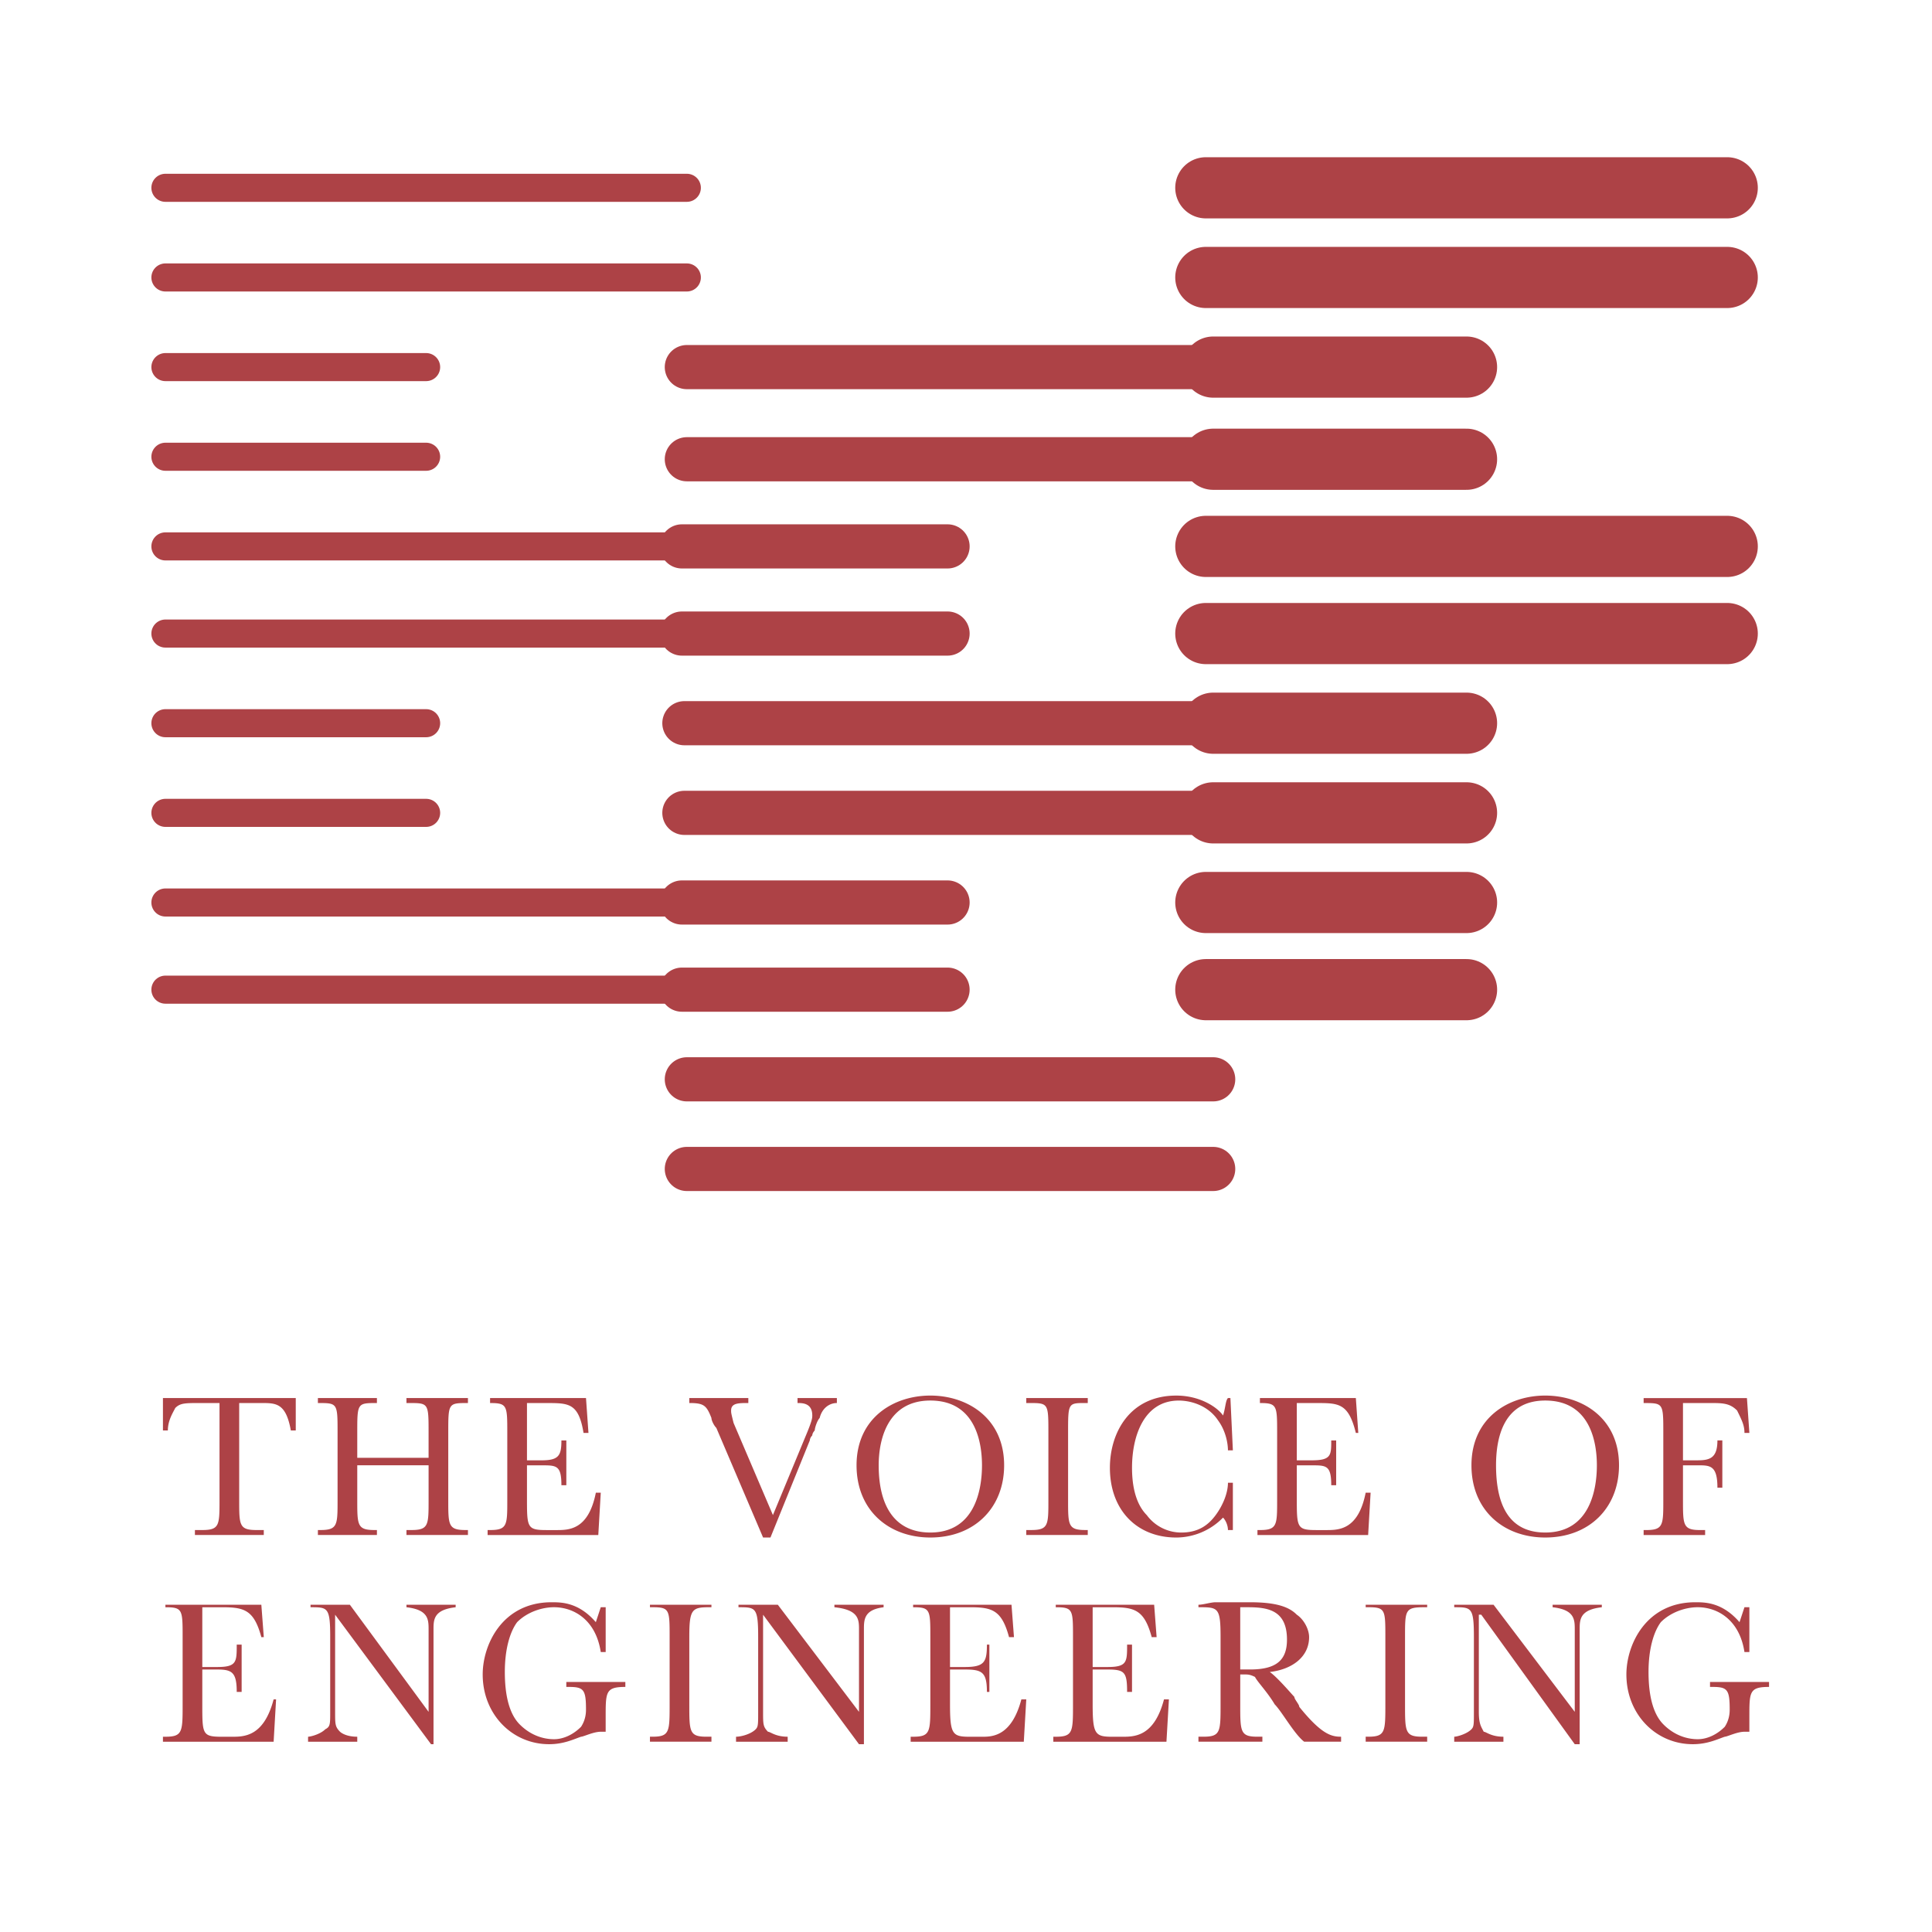
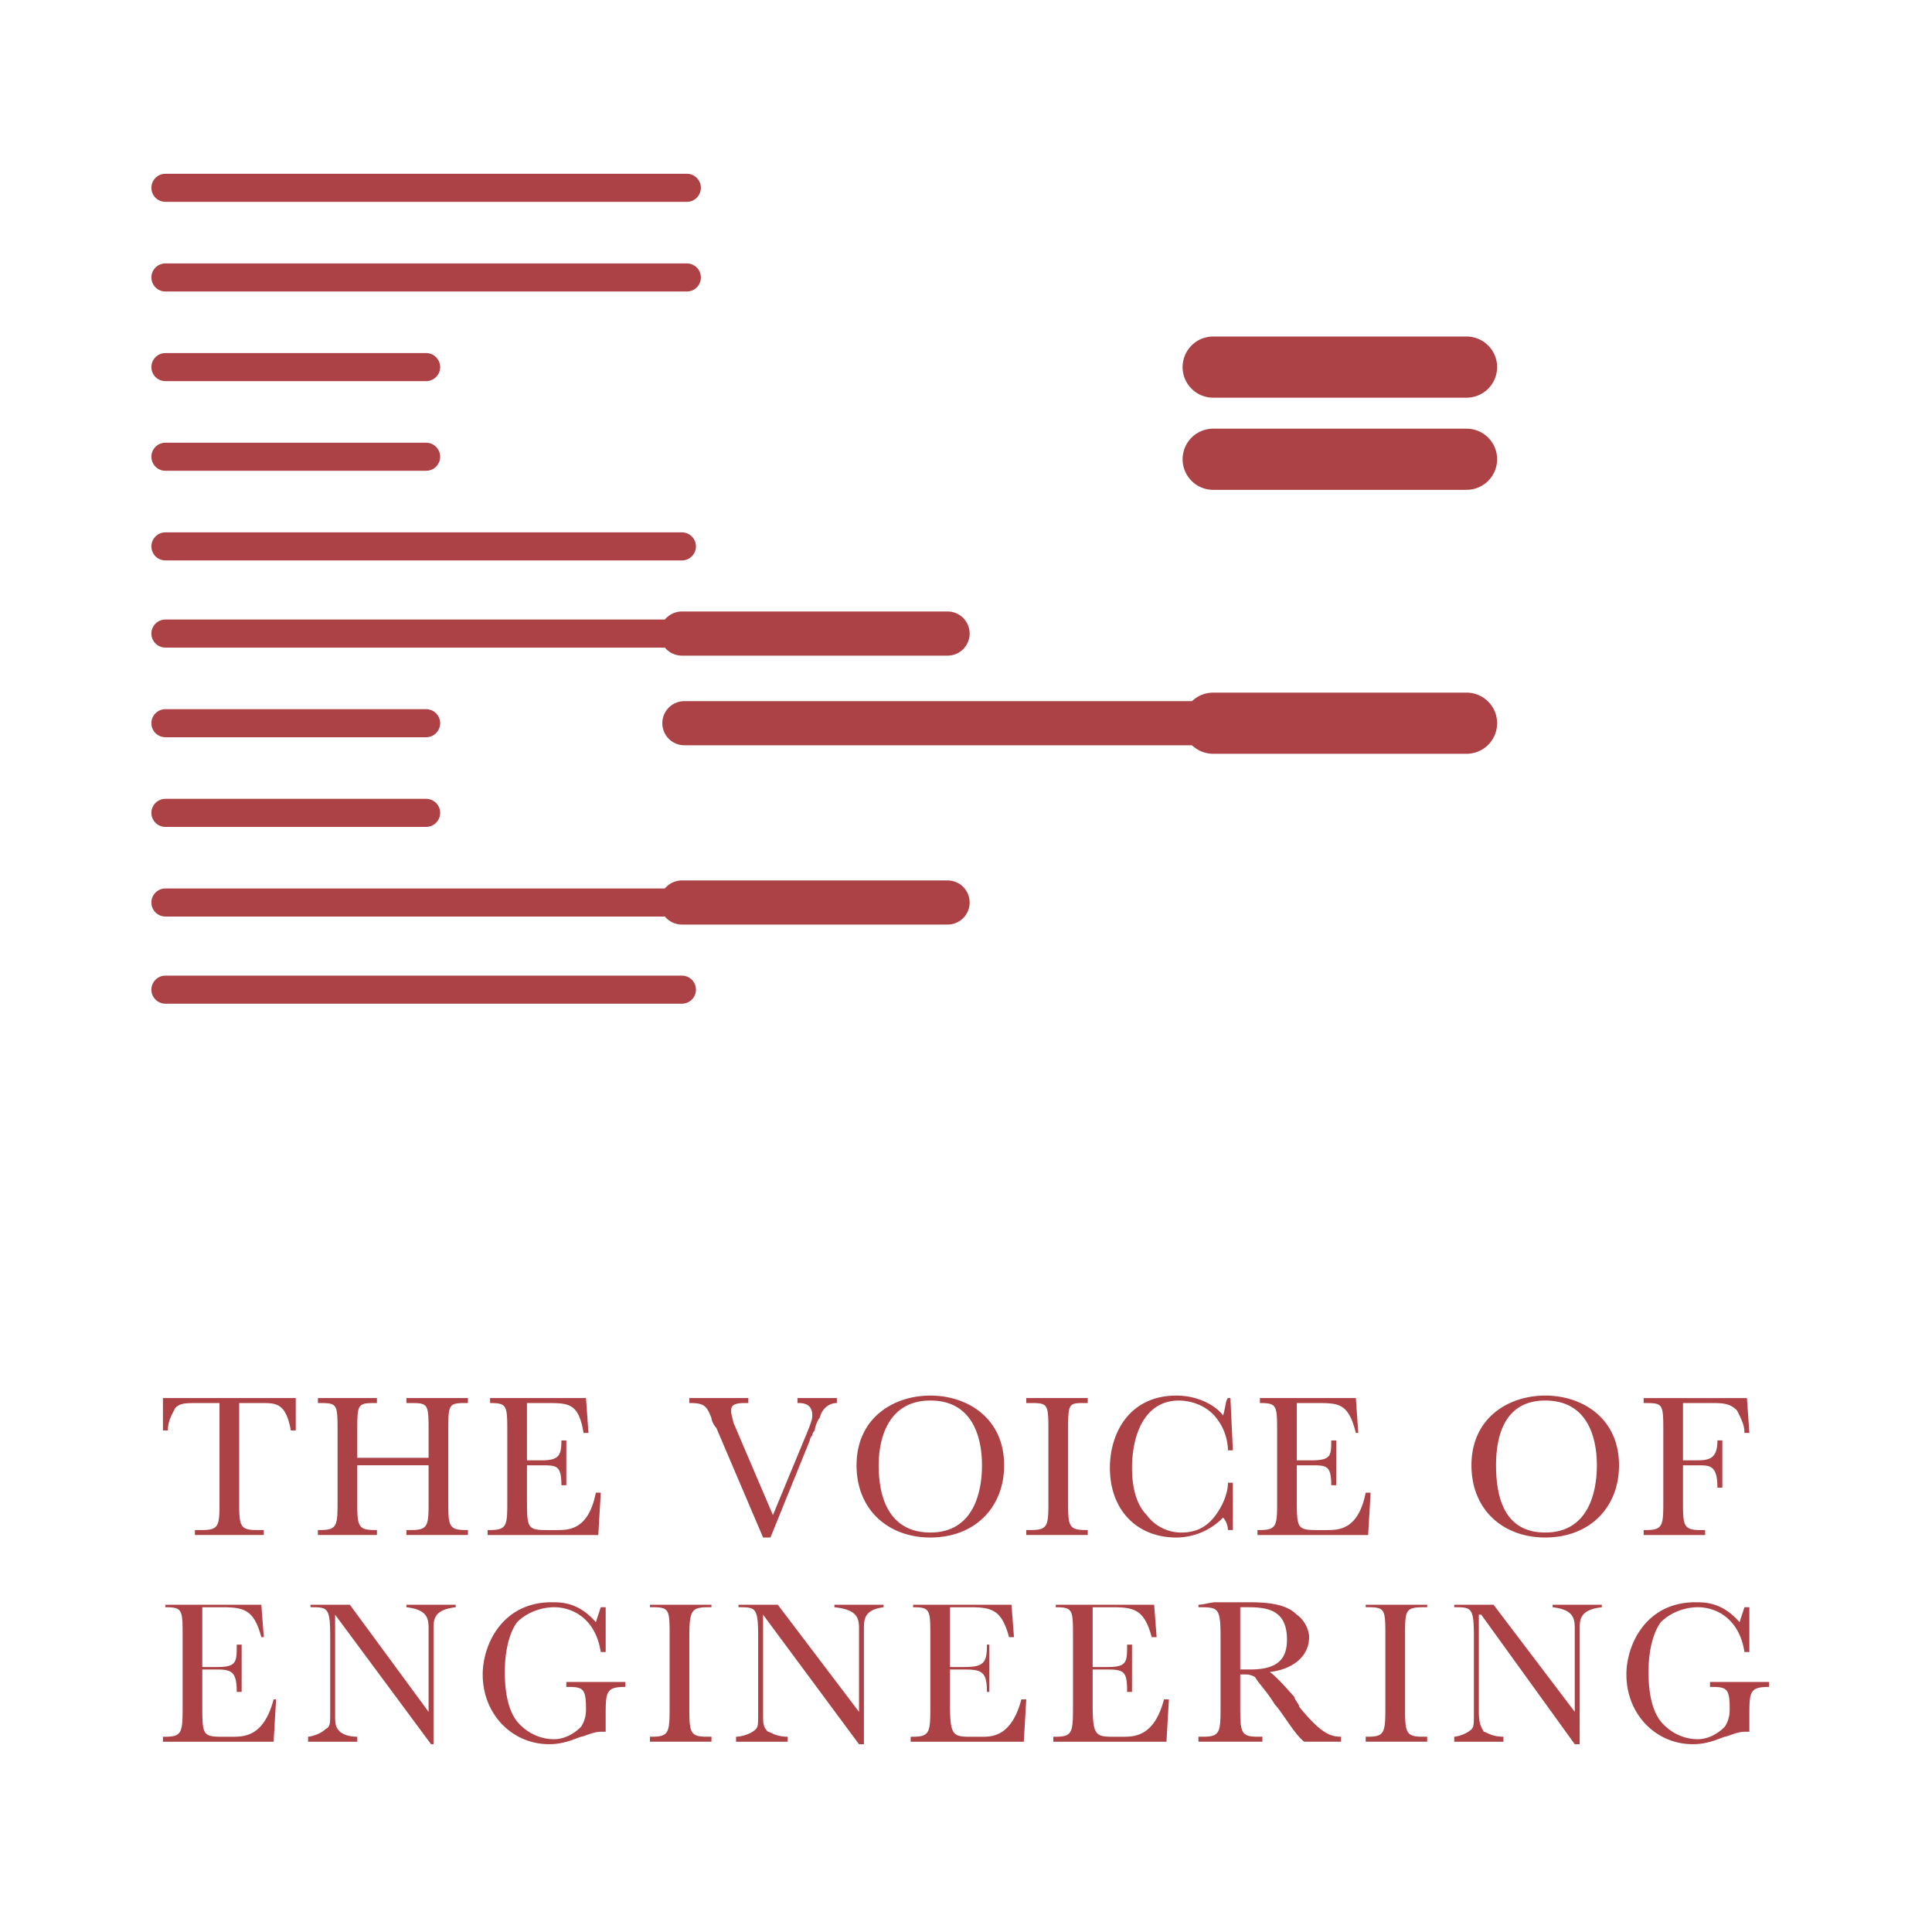
<svg xmlns="http://www.w3.org/2000/svg" width="2500" height="2500" viewBox="0 0 192.756 192.756">
  <path fill-rule="evenodd" clip-rule="evenodd" fill="#fff" d="M0 0h192.756v192.756H0V0z" />
  <path d="M16.503 36.625h26.012M16.503 45.57h26.012M16.503 72.154h26.012m-26.012 8.945h26.012M16.503 18.737h52.023m-52.023 8.945h52.023M16.503 54.514h51.532" fill="none" stroke="#ad4246" stroke-width="2.801" stroke-linecap="round" stroke-miterlimit="2.613" />
-   <path fill="none" stroke="#ad4246" stroke-width="4.406" stroke-linecap="round" stroke-miterlimit="2.613" d="M68.035 54.514h26.503" />
  <path fill="none" stroke="#ad4246" stroke-width="2.801" stroke-linecap="round" stroke-miterlimit="2.613" d="M16.503 63.21h51.532" />
  <path fill="none" stroke="#ad4246" stroke-width="4.406" stroke-linecap="round" stroke-miterlimit="2.613" d="M68.035 63.21h26.503" />
  <path fill="none" stroke="#ad4246" stroke-width="2.801" stroke-linecap="round" stroke-miterlimit="2.613" d="M16.503 90.042h51.532" />
  <path fill="none" stroke="#ad4246" stroke-width="4.406" stroke-linecap="round" stroke-miterlimit="2.613" d="M68.035 90.042h26.503" />
  <path fill="none" stroke="#ad4246" stroke-width="2.801" stroke-linecap="round" stroke-miterlimit="2.613" d="M16.503 98.738h51.532" />
-   <path d="M68.035 98.738h26.502m-26.011 8.946h52.513m-52.513 8.943h52.513M68.526 36.625h52.513" fill="none" stroke="#ad4246" stroke-width="4.406" stroke-linecap="round" stroke-miterlimit="2.613" />
  <path fill="none" stroke="#ad4246" stroke-width="6.104" stroke-linecap="round" stroke-miterlimit="2.613" d="M121.039 36.625h25.277" />
-   <path fill="none" stroke="#ad4246" stroke-width="4.406" stroke-linecap="round" stroke-miterlimit="2.613" d="M68.526 45.819h52.513" />
  <path fill="none" stroke="#ad4246" stroke-width="6.104" stroke-linecap="round" stroke-miterlimit="2.613" d="M121.039 45.819h25.277" />
  <path fill="none" stroke="#ad4246" stroke-width="4.406" stroke-linecap="round" stroke-miterlimit="2.613" d="M68.281 72.154h52.758" />
  <path fill="none" stroke="#ad4246" stroke-width="6.104" stroke-linecap="round" stroke-miterlimit="2.613" d="M121.039 72.154h25.277" />
-   <path fill="none" stroke="#ad4246" stroke-width="4.406" stroke-linecap="round" stroke-miterlimit="2.613" d="M68.281 81.099h52.758" />
-   <path d="M121.039 81.099h25.277m-26.011-62.362h52.021m-52.021 8.945h52.021m-52.021 26.832h52.021m-52.021 8.696h52.021m-52.021 26.832h26.012m-26.012 8.696h26.012" fill="none" stroke="#ad4246" stroke-width="6.104" stroke-linecap="round" stroke-miterlimit="2.613" />
  <path d="M16.257 142.715v-3.23h13.251v3.23h-.491c-.491-2.734-1.473-2.734-2.944-2.734h-2.209v9.691c0 2.484 0 2.98 1.718 2.98h.736v.496h-6.871v-.496h.736c1.718 0 1.718-.496 1.718-2.98v-9.691h-1.963c-1.472 0-1.963 0-2.454.498-.245.496-.736 1.242-.736 2.236h-.491zM35.644 146.193v3.479c0 2.484 0 2.98 1.717 2.98h.245v.496h-5.889v-.496h.245c1.718 0 1.718-.496 1.718-2.98v-6.709c0-2.982 0-2.982-1.963-2.982v-.496h5.889v.496c-1.962 0-1.962 0-1.962 2.982v2.484h7.116v-2.484c0-2.982 0-2.982-1.963-2.982h-.245v-.496h6.135v.496c-1.963 0-1.963 0-1.963 2.982v6.709c0 2.484 0 2.98 1.718 2.98h.246v.496h-6.135v-.496h.491c1.717 0 1.717-.496 1.717-2.98v-3.479h-7.117zM59.938 148.926l-.246 4.223H48.649v-.496h.246c1.717 0 1.717-.496 1.717-2.98v-6.709c0-2.732 0-2.982-1.717-2.982v-.496h9.57l.246 3.479h-.491c-.49-2.982-1.472-2.982-3.681-2.982h-1.963v5.715h1.472c1.718 0 1.964-.496 1.964-1.986h.491v4.471h-.491c0-1.986-.491-1.986-1.964-1.986h-1.472v3.229c0 2.982 0 3.23 1.963 3.23h.981c1.228 0 3.19 0 3.927-3.727h.491v-.003zM76.133 153.398l-4.663-10.934c-.245-.248-.49-.744-.49-.992-.491-1.242-.736-1.492-2.208-1.492v-.496h5.889v.496c-.981 0-1.718 0-1.718.746 0 .248 0 .248.246 1.242l3.926 9.193 3.19-7.703c.736-1.738.736-1.986.736-2.234 0-1.244-.981-1.244-1.472-1.244v-.496h3.926v.496c-.735 0-1.472.498-1.717 1.492-.246.248-.491.992-.491 1.242 0 0-.246.248-.246.496-.246.248-.246.498-.246.498l-3.926 9.689h-.736v.001zM92.82 139.236c3.681 0 7.362 2.236 7.362 6.957 0 4.223-2.945 7.205-7.362 7.205-4.172 0-7.362-2.734-7.362-7.205 0-4.72 3.681-6.957 7.362-6.957zm0 13.664c4.417 0 5.153-4.223 5.153-6.707 0-1.988-.49-6.461-5.153-6.461-4.172 0-5.153 3.727-5.153 6.461 0 4.223 1.717 6.707 5.153 6.707zM102.391 139.484h6.135v.496h-.246c-1.717 0-1.717 0-1.717 2.982v6.709c0 2.484 0 2.98 1.717 2.98h.246v.496h-6.135v-.496h.49c1.717 0 1.717-.496 1.717-2.98v-6.709c0-2.982 0-2.982-1.963-2.982h-.244v-.496zM123.004 147.932v4.721h-.492c0-.496-.244-.994-.49-1.242a6.539 6.539 0 0 1-4.662 1.988c-3.926 0-6.625-2.734-6.625-6.957 0-3.479 1.963-7.205 6.625-7.205 2.453 0 4.172 1.242 4.662 1.988.246-.746.246-1.492.49-1.74h.246l.246 5.217h-.492c0-.744-.244-1.986-.98-2.98-.982-1.49-2.699-1.988-3.926-1.988-3.438 0-4.664 3.479-4.664 6.709 0 1.49.246 3.479 1.473 4.721a4.275 4.275 0 0 0 3.436 1.738c1.719 0 2.699-.744 3.436-1.738s1.227-2.236 1.227-3.23h.49v-.002zM136.746 148.926l-.246 4.223h-11.043v-.496h.246c1.717 0 1.717-.496 1.717-2.98v-6.709c0-2.732 0-2.982-1.717-2.982v-.496h9.57l.244 3.479h-.244c-.736-2.982-1.719-2.982-3.928-2.982h-1.963v5.715h1.473c1.963 0 1.963-.496 1.963-1.986h.492v4.471h-.492c0-1.986-.49-1.986-1.963-1.986h-1.473v3.229c0 2.982 0 3.23 1.963 3.23h.982c1.227 0 3.189 0 3.926-3.727h.493v-.003zM154.168 139.236c3.682 0 7.361 2.236 7.361 6.957 0 4.223-2.945 7.205-7.361 7.205-4.172 0-7.361-2.734-7.361-7.205 0-4.72 3.679-6.957 7.361-6.957zm0 13.664c4.416 0 5.152-4.223 5.152-6.707 0-1.988-.49-6.461-5.152-6.461-4.172 0-4.908 3.727-4.908 6.461 0 4.223 1.472 6.707 4.908 6.707zM174.535 142.963h-.49c0-.746-.246-1.242-.736-2.236-.736-.746-1.473-.746-2.699-.746h-2.699v5.715h1.473c1.227 0 1.963-.248 1.963-1.986h.49v4.719h-.49c0-2.234-.736-2.234-1.963-2.234h-1.473v3.479c0 2.484 0 2.98 1.717 2.98h.492v.496h-6.135v-.496h.244c1.719 0 1.719-.496 1.719-2.98v-6.709c0-2.982 0-2.982-1.963-2.982v-.496h10.307l.243 3.476zM27.545 169.547l-.245 4.225H16.257v-.498h.246c1.718 0 1.718-.496 1.718-3.23v-6.707c0-2.732 0-2.982-1.718-2.982v-.248h9.571l.245 3.23h-.245c-.737-2.732-1.718-2.982-3.927-2.982h-1.963v5.963h1.472c1.963 0 1.963-.496 1.963-2.236h.49v4.721h-.49c0-1.986-.491-2.236-1.963-2.236h-1.472v3.479c0 2.982 0 3.23 1.963 3.23h.981c1.227 0 3.19 0 4.172-3.727h.245v-.002zM33.435 161.1v9.689c0 1.242 0 1.49.491 1.988 0 0 .491.496 1.718.496v.498h-4.908v-.498c.245 0 1.227-.248 1.718-.744.491-.25.491-.498.491-1.74v-7.453c0-2.982-.246-2.982-1.963-2.982v-.248h3.926l7.853 10.684v-8.199c0-.994 0-1.986-2.208-2.236v-.248h4.908v.248c-2.209.25-2.209 1.242-2.209 2.236v11.43h-.245L33.435 161.1zM62.391 167.809v.496c-1.963 0-1.963.496-1.963 2.982v1.49h-.491c-.736 0-1.718.496-1.963.496-.736.248-1.718.746-3.19.746-3.681 0-6.625-2.982-6.625-6.957 0-2.982 1.963-7.205 6.871-7.205.982 0 2.7 0 4.417 1.988l.491-1.492h.491v4.473h-.491c-.491-3.23-2.7-4.473-4.663-4.473-1.228 0-2.699.498-3.681 1.492-.736.992-1.227 2.732-1.227 4.969 0 1.738.245 3.975 1.472 5.217.981.994 2.208 1.49 3.436 1.49.981 0 1.963-.496 2.699-1.242.491-.744.491-1.49.491-1.738 0-1.988-.246-2.236-1.717-2.236h-.246v-.496h5.889zM64.845 160.105h6.135v.248h-.245c-1.718 0-1.963.25-1.963 2.982v6.707c0 2.734 0 3.23 1.718 3.23h.491v.498h-6.135v-.498h.245c1.718 0 1.718-.496 1.718-3.23v-6.707c0-2.732 0-2.982-1.718-2.982h-.245v-.248h-.001zM76.133 161.1v9.689c0 1.242 0 1.49.491 1.988.246 0 .736.496 1.963.496v.498h-5.153v-.498c.491 0 1.472-.248 1.963-.744.245-.25.245-.498.245-1.74v-7.453c0-2.982-.245-2.982-1.963-2.982v-.248h3.926l8.098 10.684v-8.199c0-.994 0-1.986-2.454-2.236v-.248h4.908v.248c-1.963.25-1.963 1.242-1.963 2.236v11.43h-.491l-9.57-12.921zM102.391 169.547l-.246 4.225H90.857v-.498h.245c1.718 0 1.718-.496 1.718-3.23v-6.707c0-2.732 0-2.982-1.718-2.982v-.248h9.816l.246 3.23h-.492c-.736-2.732-1.717-2.982-3.926-2.982h-1.963v5.963h1.473c1.963 0 2.208-.496 2.208-2.236h.246v4.721h-.246c0-1.986-.49-2.236-2.208-2.236h-1.473v3.479c0 2.982.246 3.23 1.963 3.23h1.227c.982 0 2.945 0 3.928-3.727h.49v-.002zM116.623 169.547l-.246 4.225H105.09v-.498h.244c1.719 0 1.719-.496 1.719-3.23v-6.707c0-2.732 0-2.982-1.719-2.982v-.248h9.816l.246 3.23h-.49c-.738-2.732-1.719-2.982-3.928-2.982h-1.963v5.963h1.473c1.963 0 1.963-.496 1.963-2.236h.49v4.721h-.49c0-1.986-.246-2.236-1.963-2.236h-1.473v3.479c0 2.982.246 3.23 1.963 3.23h.982c1.227 0 3.189 0 4.172-3.727h.491v-.002zM129.383 161.1c.736.496 1.227 1.49 1.227 2.236 0 1.988-1.717 3.229-3.926 3.479.736.496 2.209 2.236 2.455 2.484 0 .248.49.744.49.994 2.209 2.732 3.189 2.98 4.172 2.98v.498h-3.682c-.98-.746-2.209-2.982-2.943-3.729-.738-1.242-1.719-2.234-1.965-2.732-.49-.248-.734-.248-.98-.248h-.492v2.98c0 2.734 0 3.23 1.719 3.23h.49v.498h-6.379v-.498h.49c1.717 0 1.717-.496 1.717-3.23v-6.707c0-2.982-.244-2.982-2.207-2.982v-.248c.49 0 1.227-.248 1.717-.248h3.436c2.698 0 3.924.497 4.661 1.243zm-5.645 5.464h.982c2.699 0 3.682-.992 3.682-2.98 0-2.98-1.965-3.23-3.926-3.23h-.738v6.21zM136.254 160.105h6.135v.248h-.244c-1.965 0-1.965.25-1.965 2.982v6.707c0 2.734 0 3.23 1.719 3.23h.49v.498h-6.135v-.498h.246c1.717 0 1.717-.496 1.717-3.23v-6.707c0-2.732 0-2.982-1.717-2.982h-.246v-.248zM147.787 161.1h-.244v9.689c0 1.242.244 1.49.49 1.988.246 0 .736.496 1.963.496v.498h-4.908v-.498c.246 0 1.229-.248 1.719-.744.244-.25.244-.498.244-1.74v-7.453c0-2.982-.244-2.982-1.963-2.982v-.248h3.926l8.1 10.684v-8.199c0-.994 0-1.986-2.209-2.236v-.248h4.908v.248c-2.209.25-2.209 1.242-2.209 2.236v11.43h-.49l-9.327-12.921zM176.498 167.809v.496c-1.963 0-1.963.496-1.963 2.982v1.49h-.49c-.736 0-1.719.496-1.963.496-.736.248-1.719.746-3.191.746-3.68 0-6.625-2.982-6.625-6.957 0-2.982 1.963-7.205 6.871-7.205.982 0 2.699 0 4.416 1.988l.492-1.492h.49v4.473h-.49c-.492-3.23-2.699-4.473-4.662-4.473-1.229 0-2.699.498-3.682 1.492-.736.992-1.227 2.732-1.227 4.969 0 1.738.244 3.975 1.473 5.217.98.994 2.207 1.49 3.436 1.49.98 0 1.963-.496 2.699-1.242.49-.744.49-1.49.49-1.738 0-1.988-.246-2.236-1.719-2.236h-.244v-.496h5.889z" fill-rule="evenodd" clip-rule="evenodd" fill="#ad4246" />
</svg>